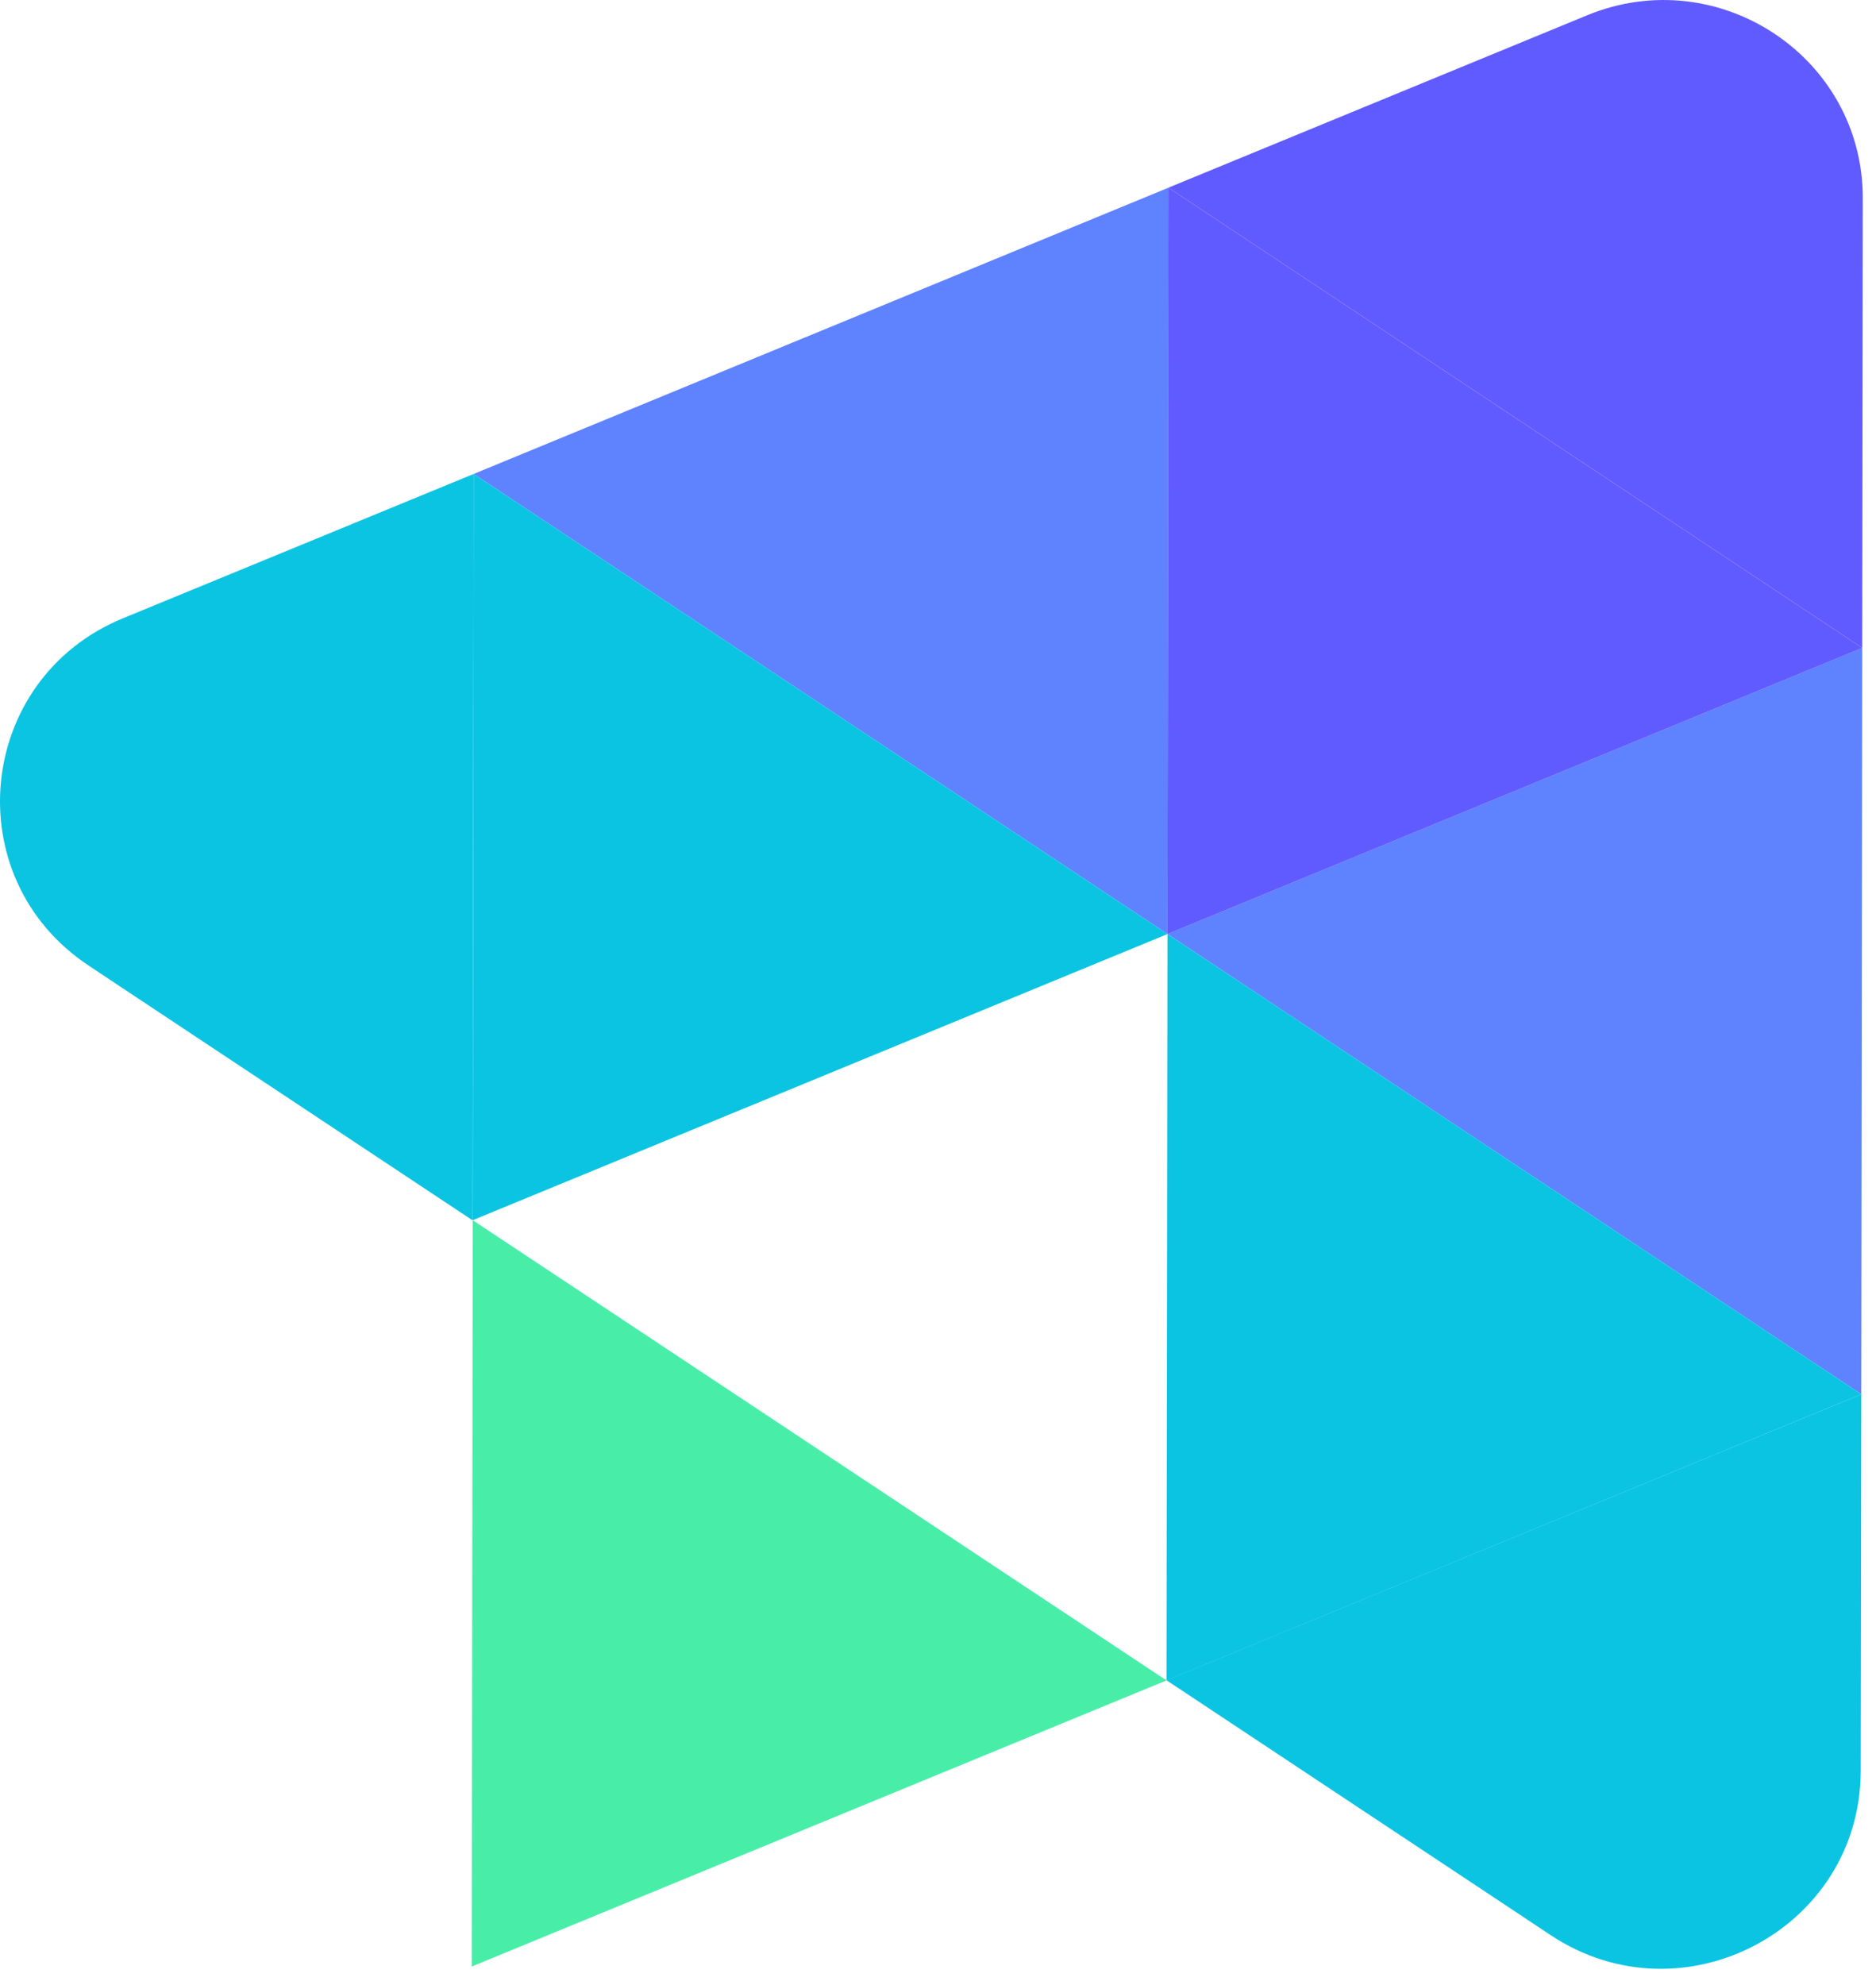
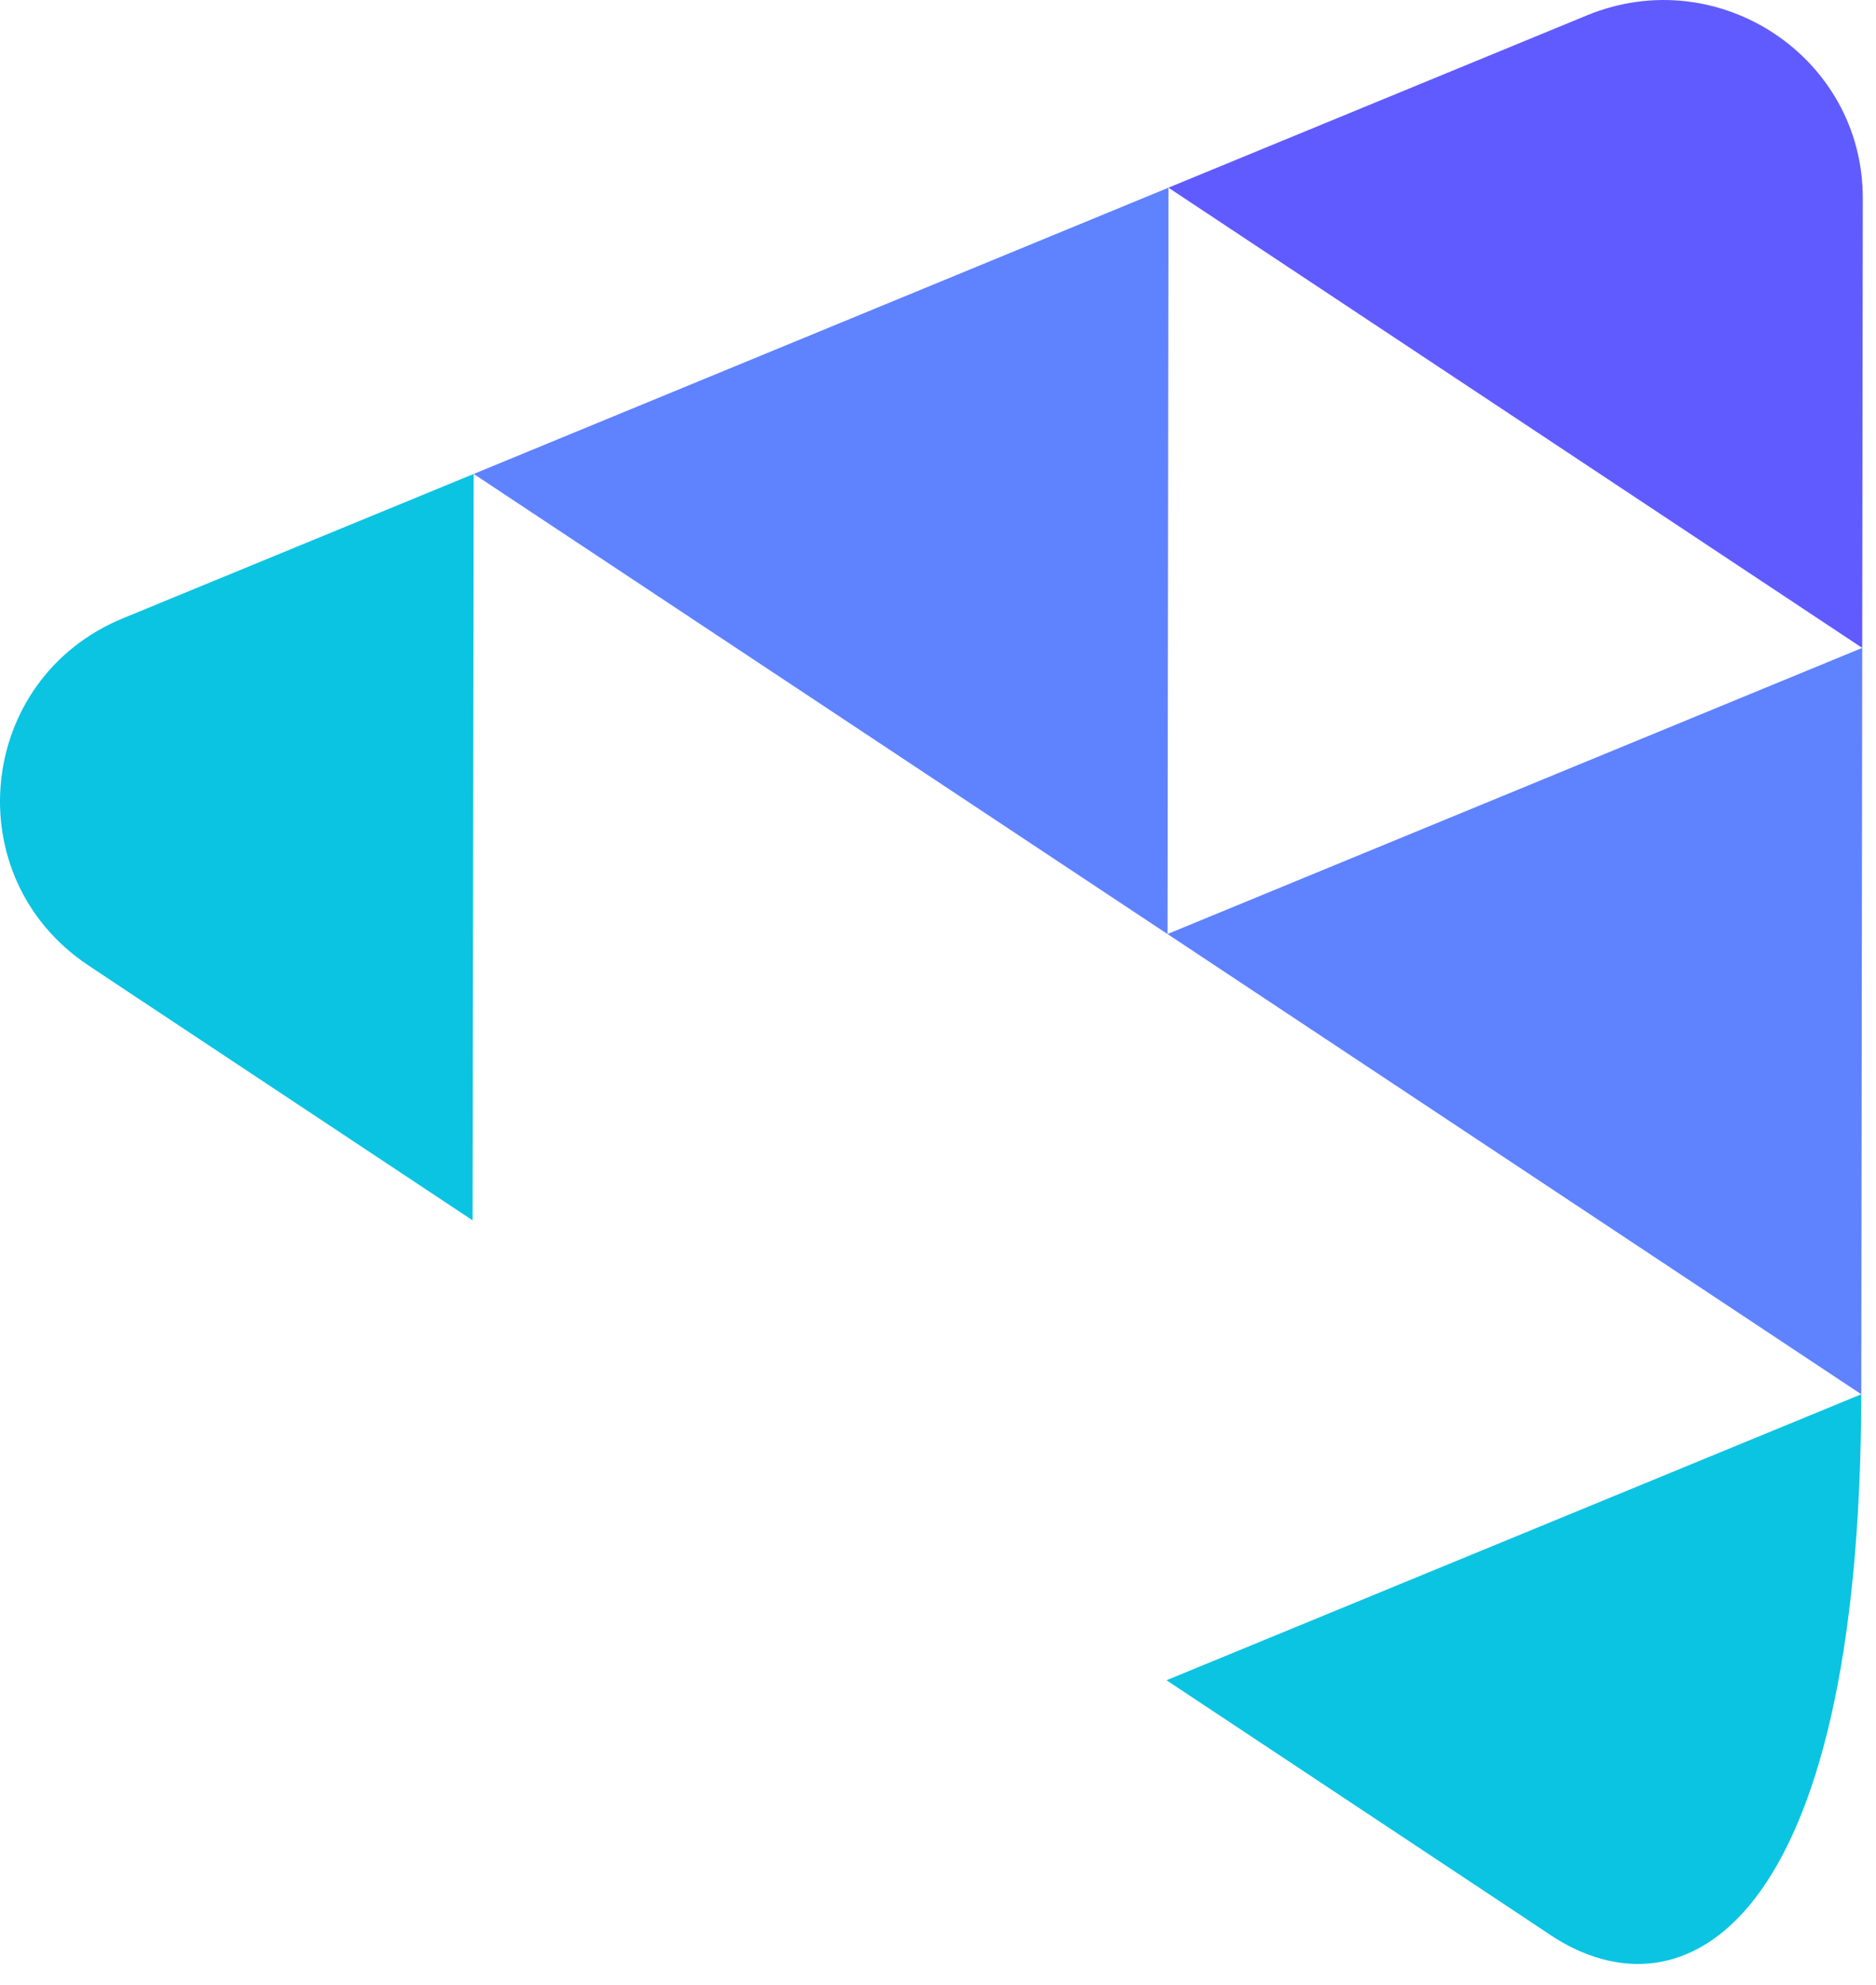
<svg xmlns="http://www.w3.org/2000/svg" width="87" height="92" viewBox="0 0 87 92" fill="none">
  <path d="M54.188 8.7L21.968 21.969L38.055 32.63L54.143 43.297L54.188 8.7Z" fill="#5F82FF" />
  <path d="M86.362 30.032L54.142 43.295L70.23 53.962L86.317 64.629L86.362 30.032Z" fill="#5F82FF" />
-   <path d="M70.274 19.367L54.187 8.7L54.142 43.297L86.362 30.034L70.274 19.367Z" fill="#605BFF" />
  <path d="M73.6 0.71L54.186 8.699L70.274 19.366L86.361 30.033L86.387 9.193C86.4 2.647 79.69 -1.797 73.6 0.71Z" fill="#605BFF" />
  <path d="M21.967 21.969L5.701 28.66C-1.117 31.465 -2.03 40.682 4.105 44.753L5.828 45.899L21.916 56.566L21.967 21.969Z" fill="#0AC4E2" />
-   <path d="M21.923 56.559L54.142 43.297L38.055 32.63L21.967 21.969L21.923 56.559Z" fill="#0AC4E2" />
-   <path d="M86.317 64.629L86.291 82.089C86.278 89.413 78.043 93.769 71.908 89.698L70.184 88.552L54.097 77.885L86.317 64.629Z" fill="#0AC4E2" />
-   <path d="M54.097 77.892L54.142 43.295L70.229 53.962L86.317 64.629L54.097 77.892Z" fill="#0AC4E2" />
-   <path d="M21.877 91.155L54.097 77.893L38.01 67.226L21.922 56.559L21.877 91.155Z" fill="#48EEA8" />
+   <path d="M86.317 64.629C86.278 89.413 78.043 93.769 71.908 89.698L70.184 88.552L54.097 77.885L86.317 64.629Z" fill="#0AC4E2" />
</svg>